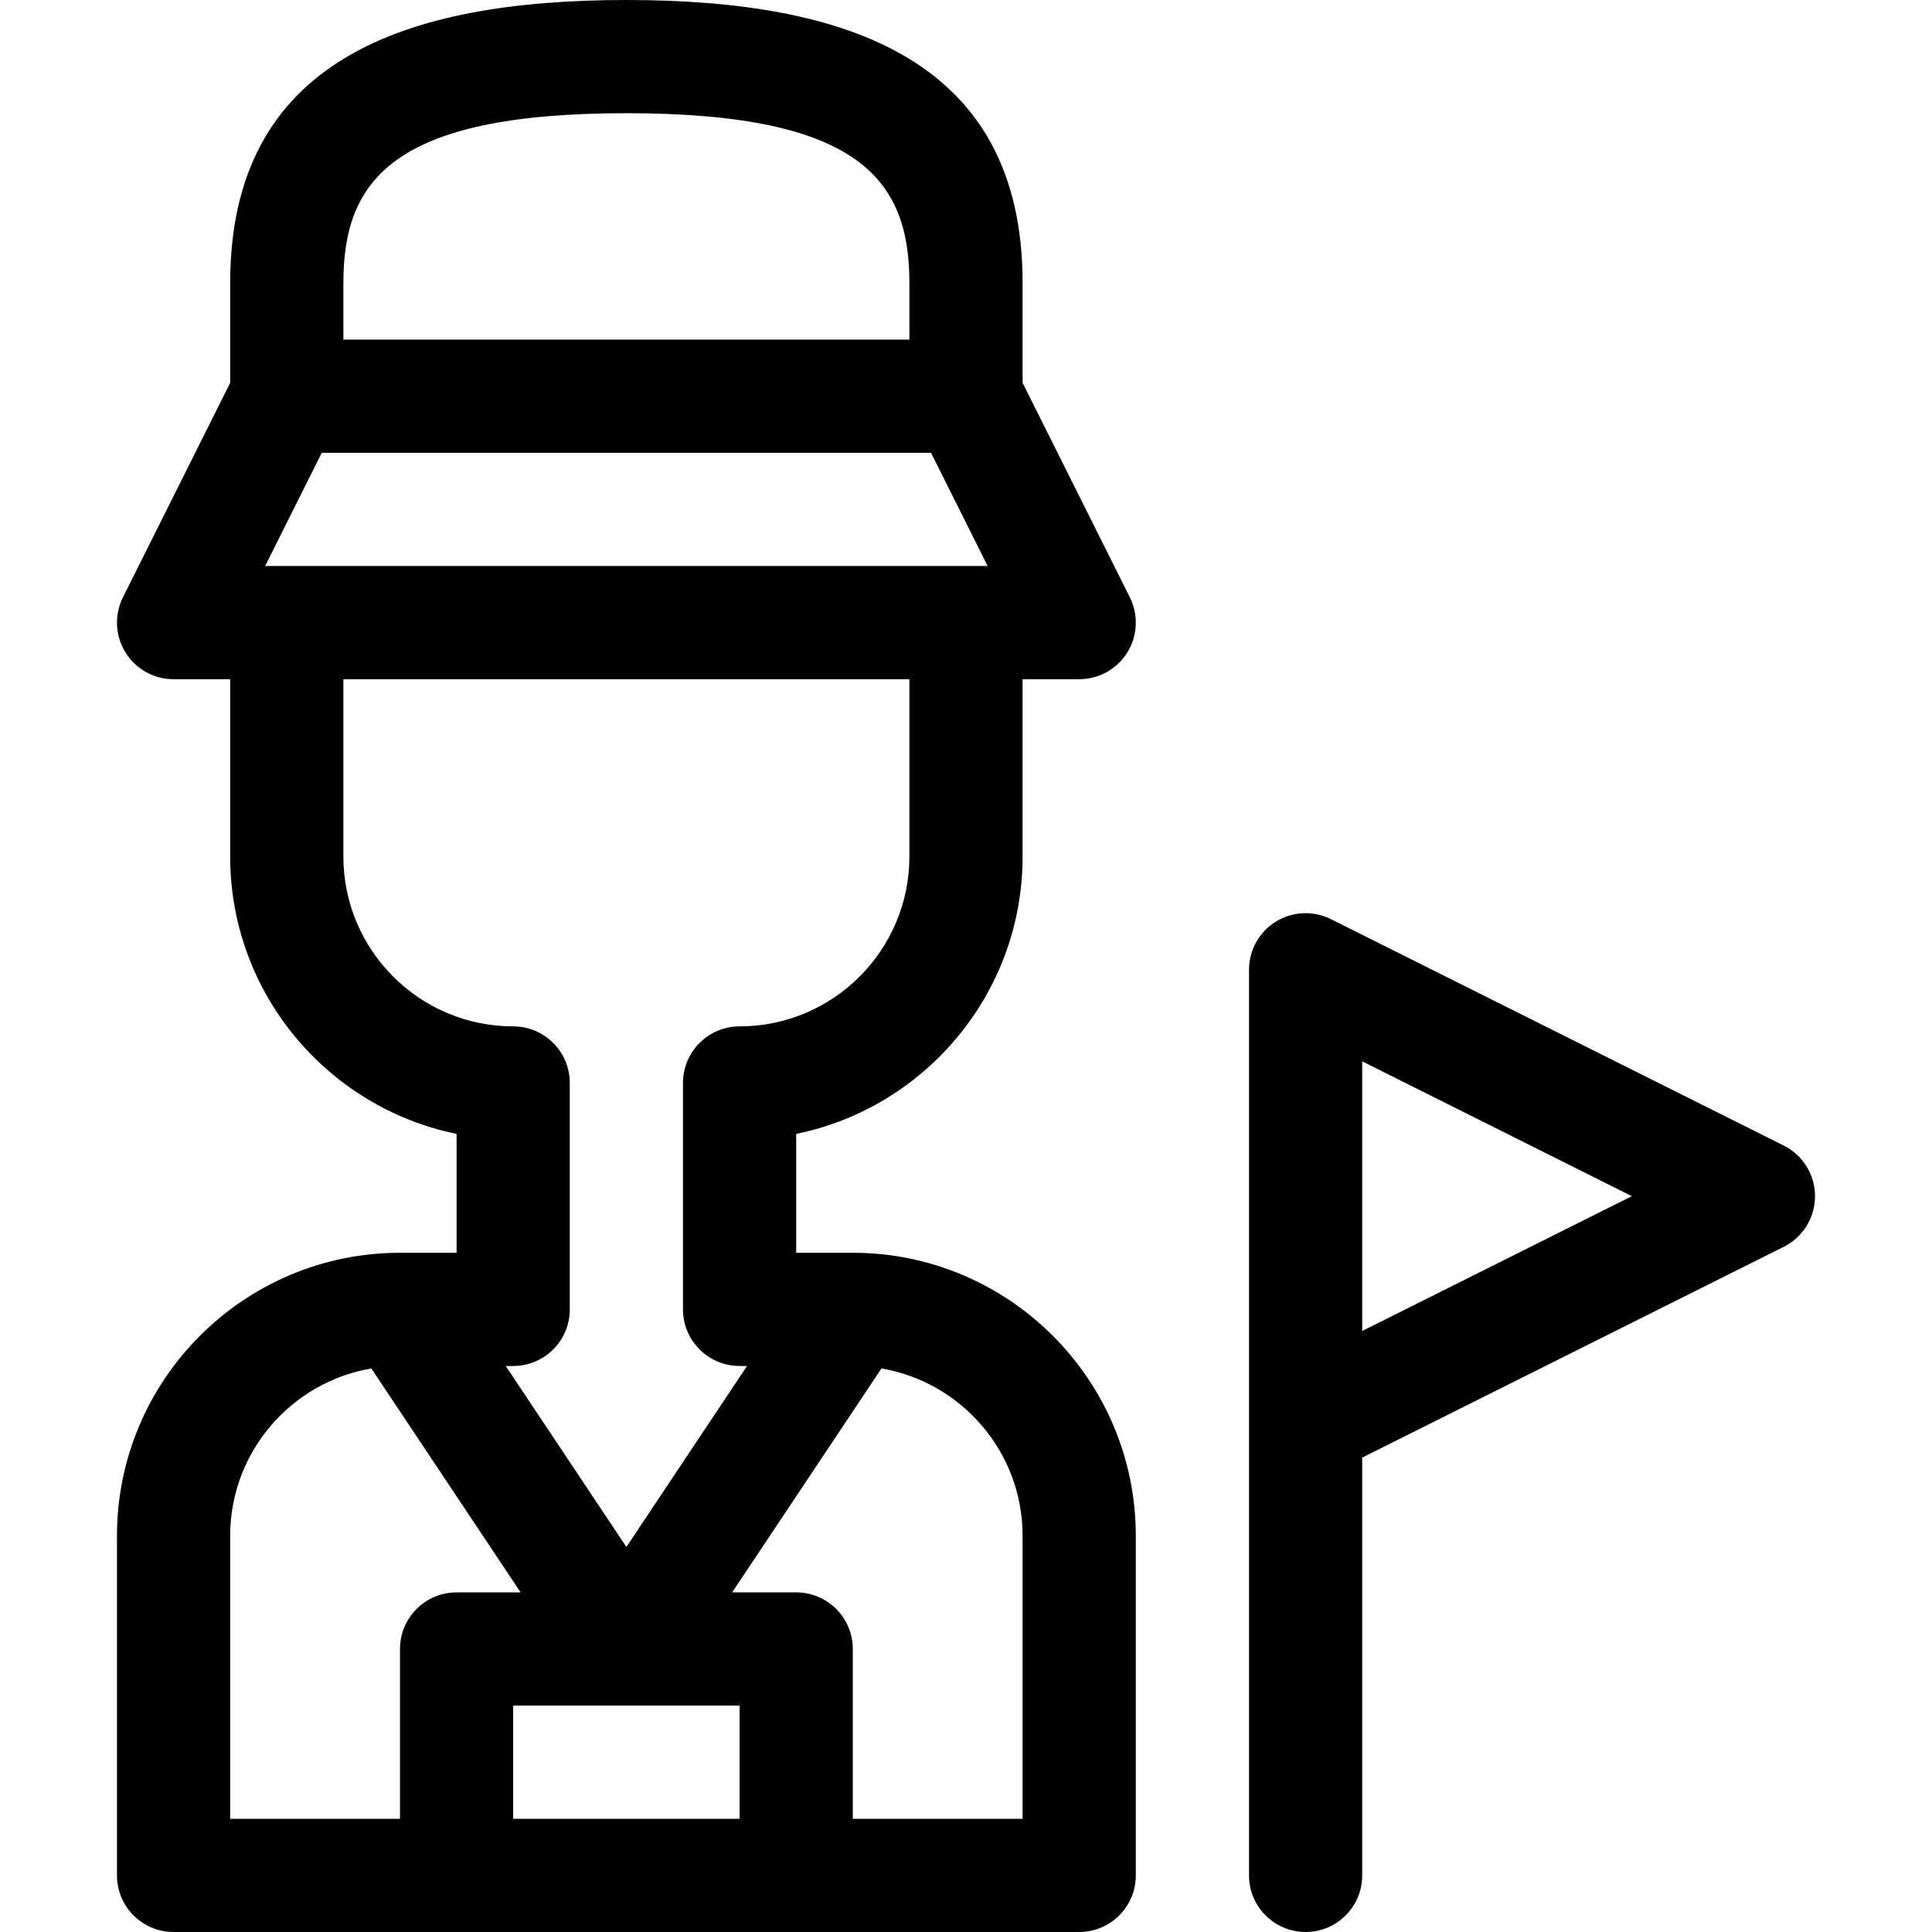
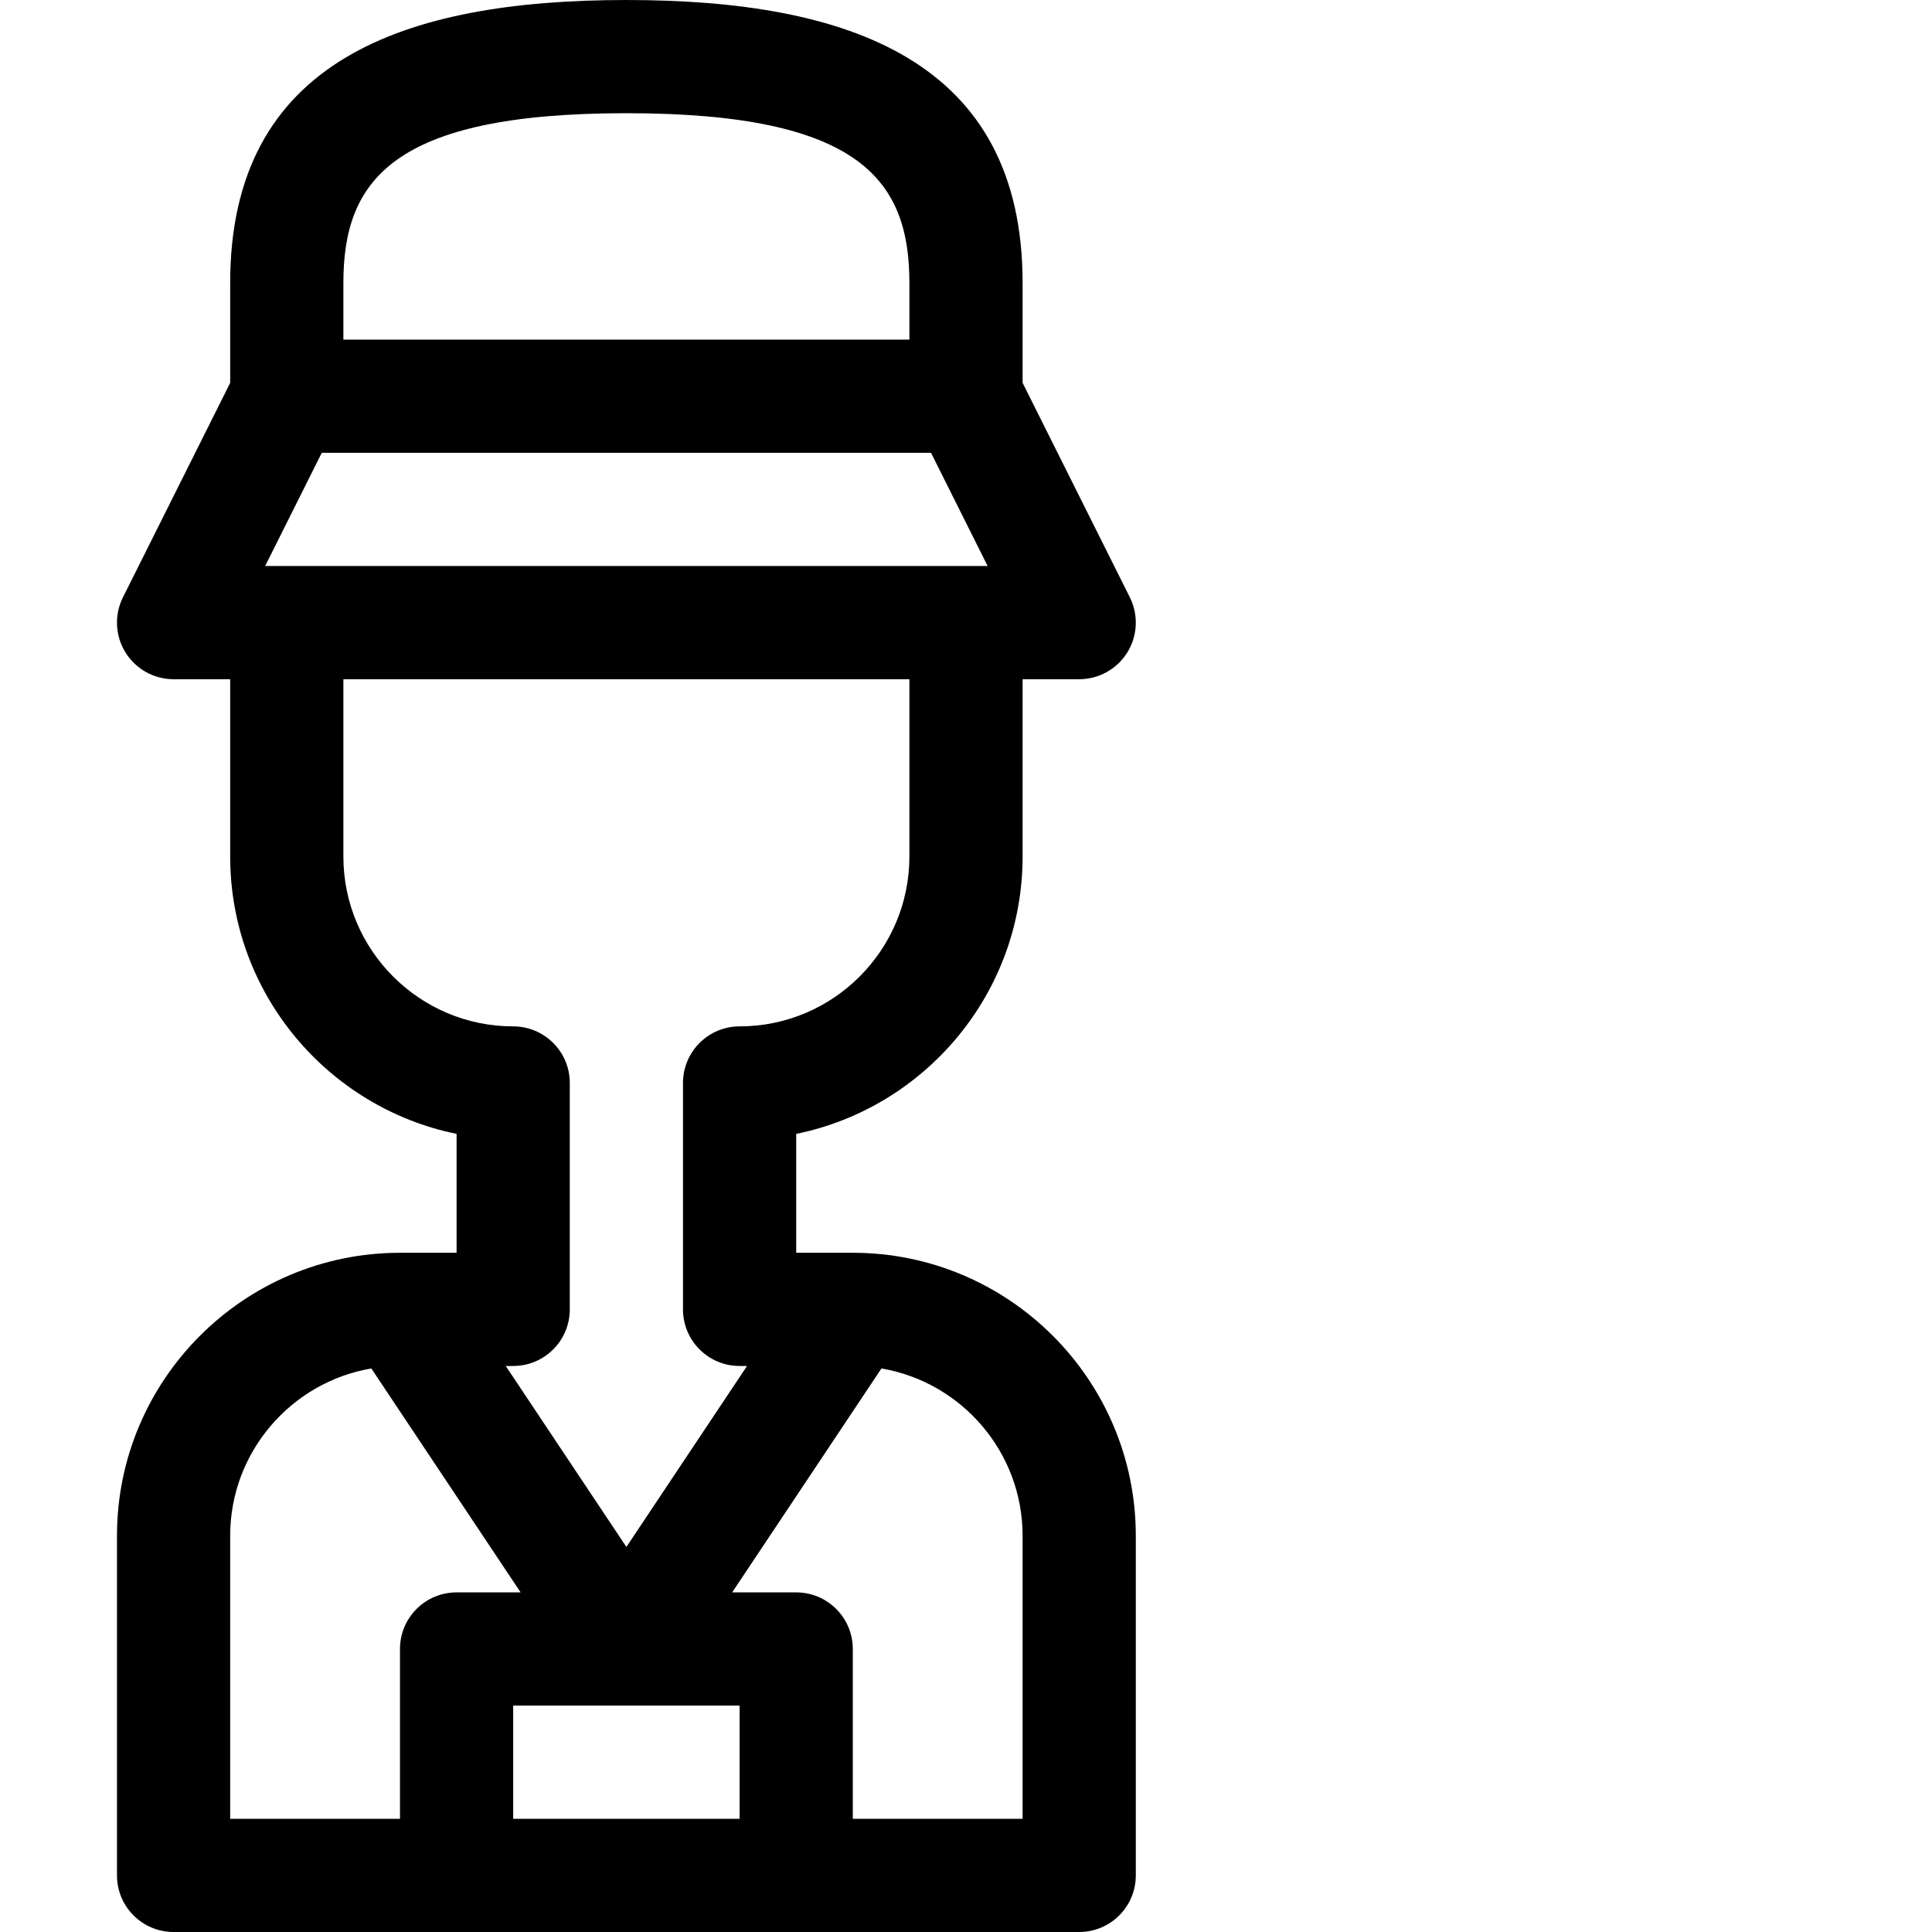
<svg xmlns="http://www.w3.org/2000/svg" id="Capa_1" height="512" viewBox="0 0 512 512" width="512">
  <g>
    <path d="m106.104 332c-.02 0-.104 0-.104 0-41.355 0-75 33.645-75 75v90c0 8.284 6.716 15 15 15h240c8.284 0 15-6.716 15-15v-90c0-41.355-33.645-75-75-75h-15v-31.509c34.192-6.968 60-37.271 60-73.491v-47h15c5.198 0 10.026-2.692 12.76-7.114 2.733-4.422 2.981-9.944.656-14.594l-28.416-56.833v-26.459c0-58.975-46.034-75-105-75s-105 16.026-105 75v26.459l-28.417 56.833c-2.325 4.65-2.076 10.172.657 14.594s7.561 7.114 12.76 7.114h15v47c0 36.219 25.808 66.522 60 73.491v31.509zm-45.104 75c0-22.225 16.199-40.726 37.408-44.346l39.564 59.346h-16.972c-8.284 0-15 6.716-15 15v45h-45zm135 75h-60v-30h60zm75-75v75h-45v-45c0-8.284-6.716-15-15-15h-16.972l39.564-59.346c21.209 3.62 37.408 22.121 37.408 44.346zm-200.729-257 15-30h161.459l15 30zm95.729-120c62.246 0 75 17.989 75 45v15h-150v-15c0-27.011 12.754-45 75-45zm-75 197v-47h150v47c0 24.813-20.187 45-45 45-8.284 0-15 6.716-15 15v60c0 8.284 6.716 15 15 15h1.972l-31.972 47.958-31.972-47.958h1.972c8.284 0 15-6.716 15-15v-60c0-8.284-6.716-15-15-15-24.813 0-45-20.187-45-45z" />
-     <path d="m361 497v-110.729l111.708-55.854c5.082-2.542 8.292-7.735 8.292-13.417s-3.21-10.875-8.292-13.417l-120-60c-4.651-2.326-10.174-2.075-14.594.657-4.423 2.733-7.114 7.561-7.114 12.76v240c0 8.284 6.716 15 15 15s15-6.716 15-15zm0-215.729 71.459 35.729-71.459 35.729c0-21.115 0-50.464 0-71.458z" />
  </g>
</svg>